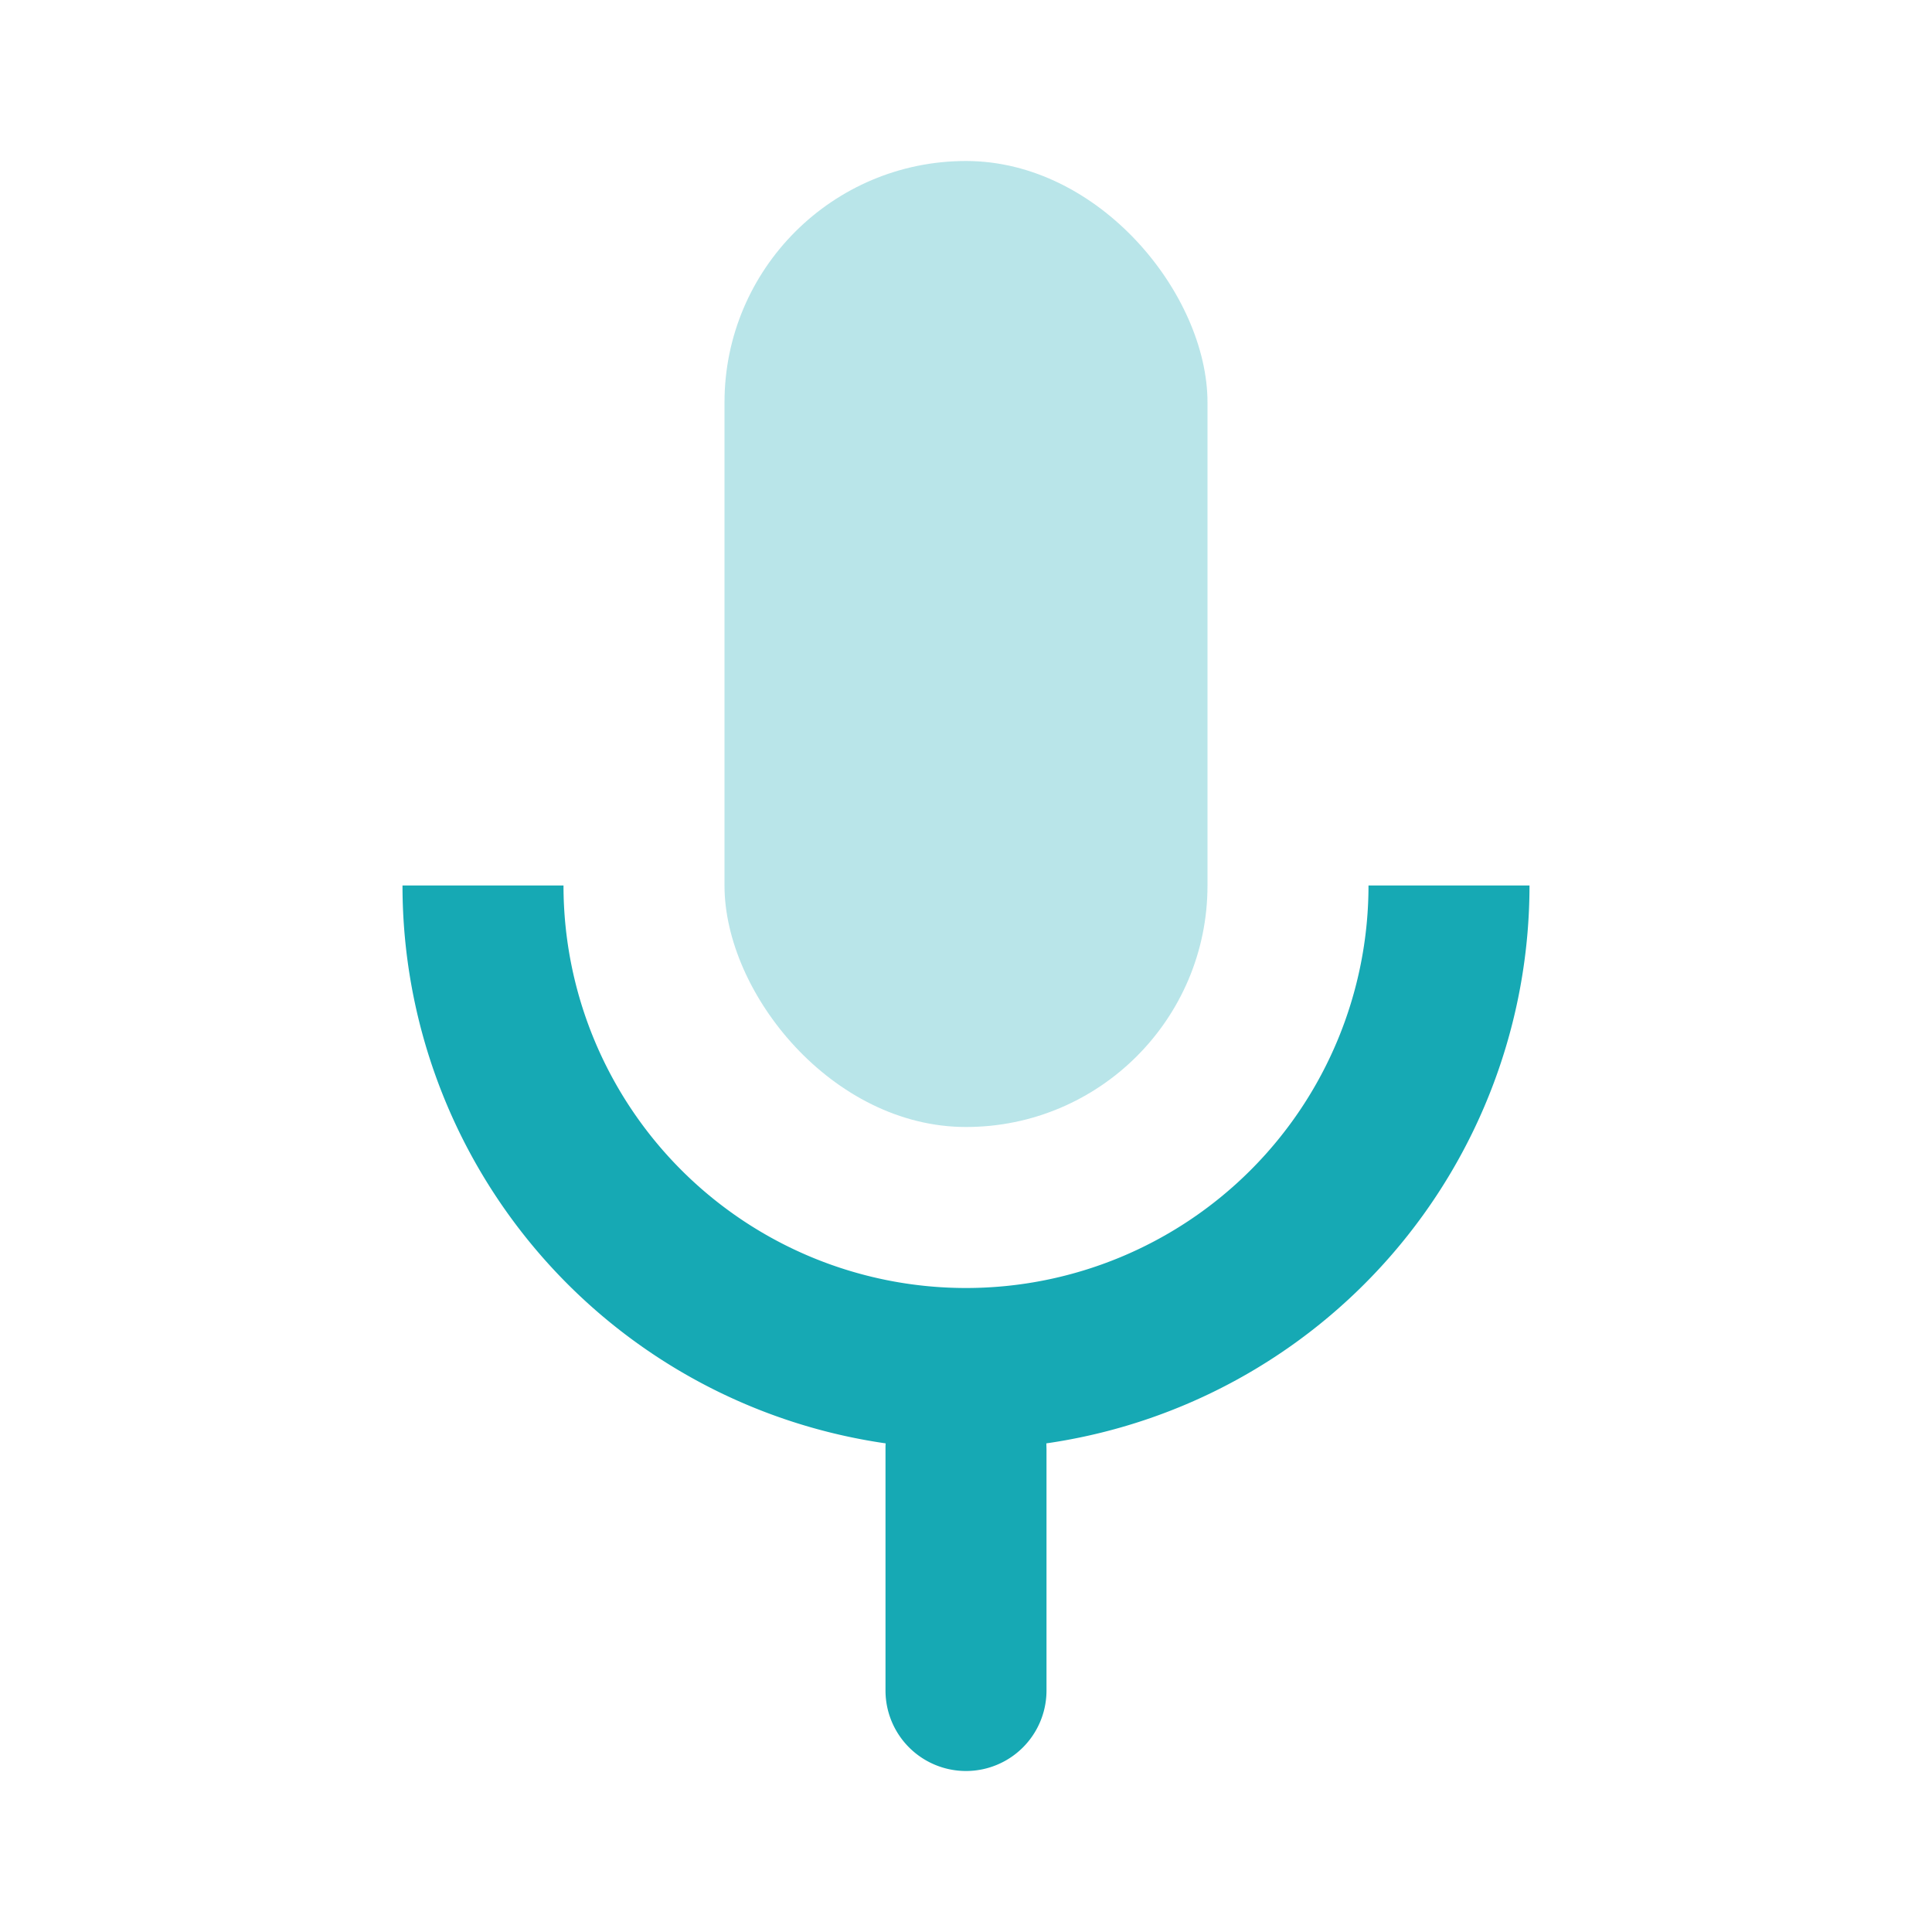
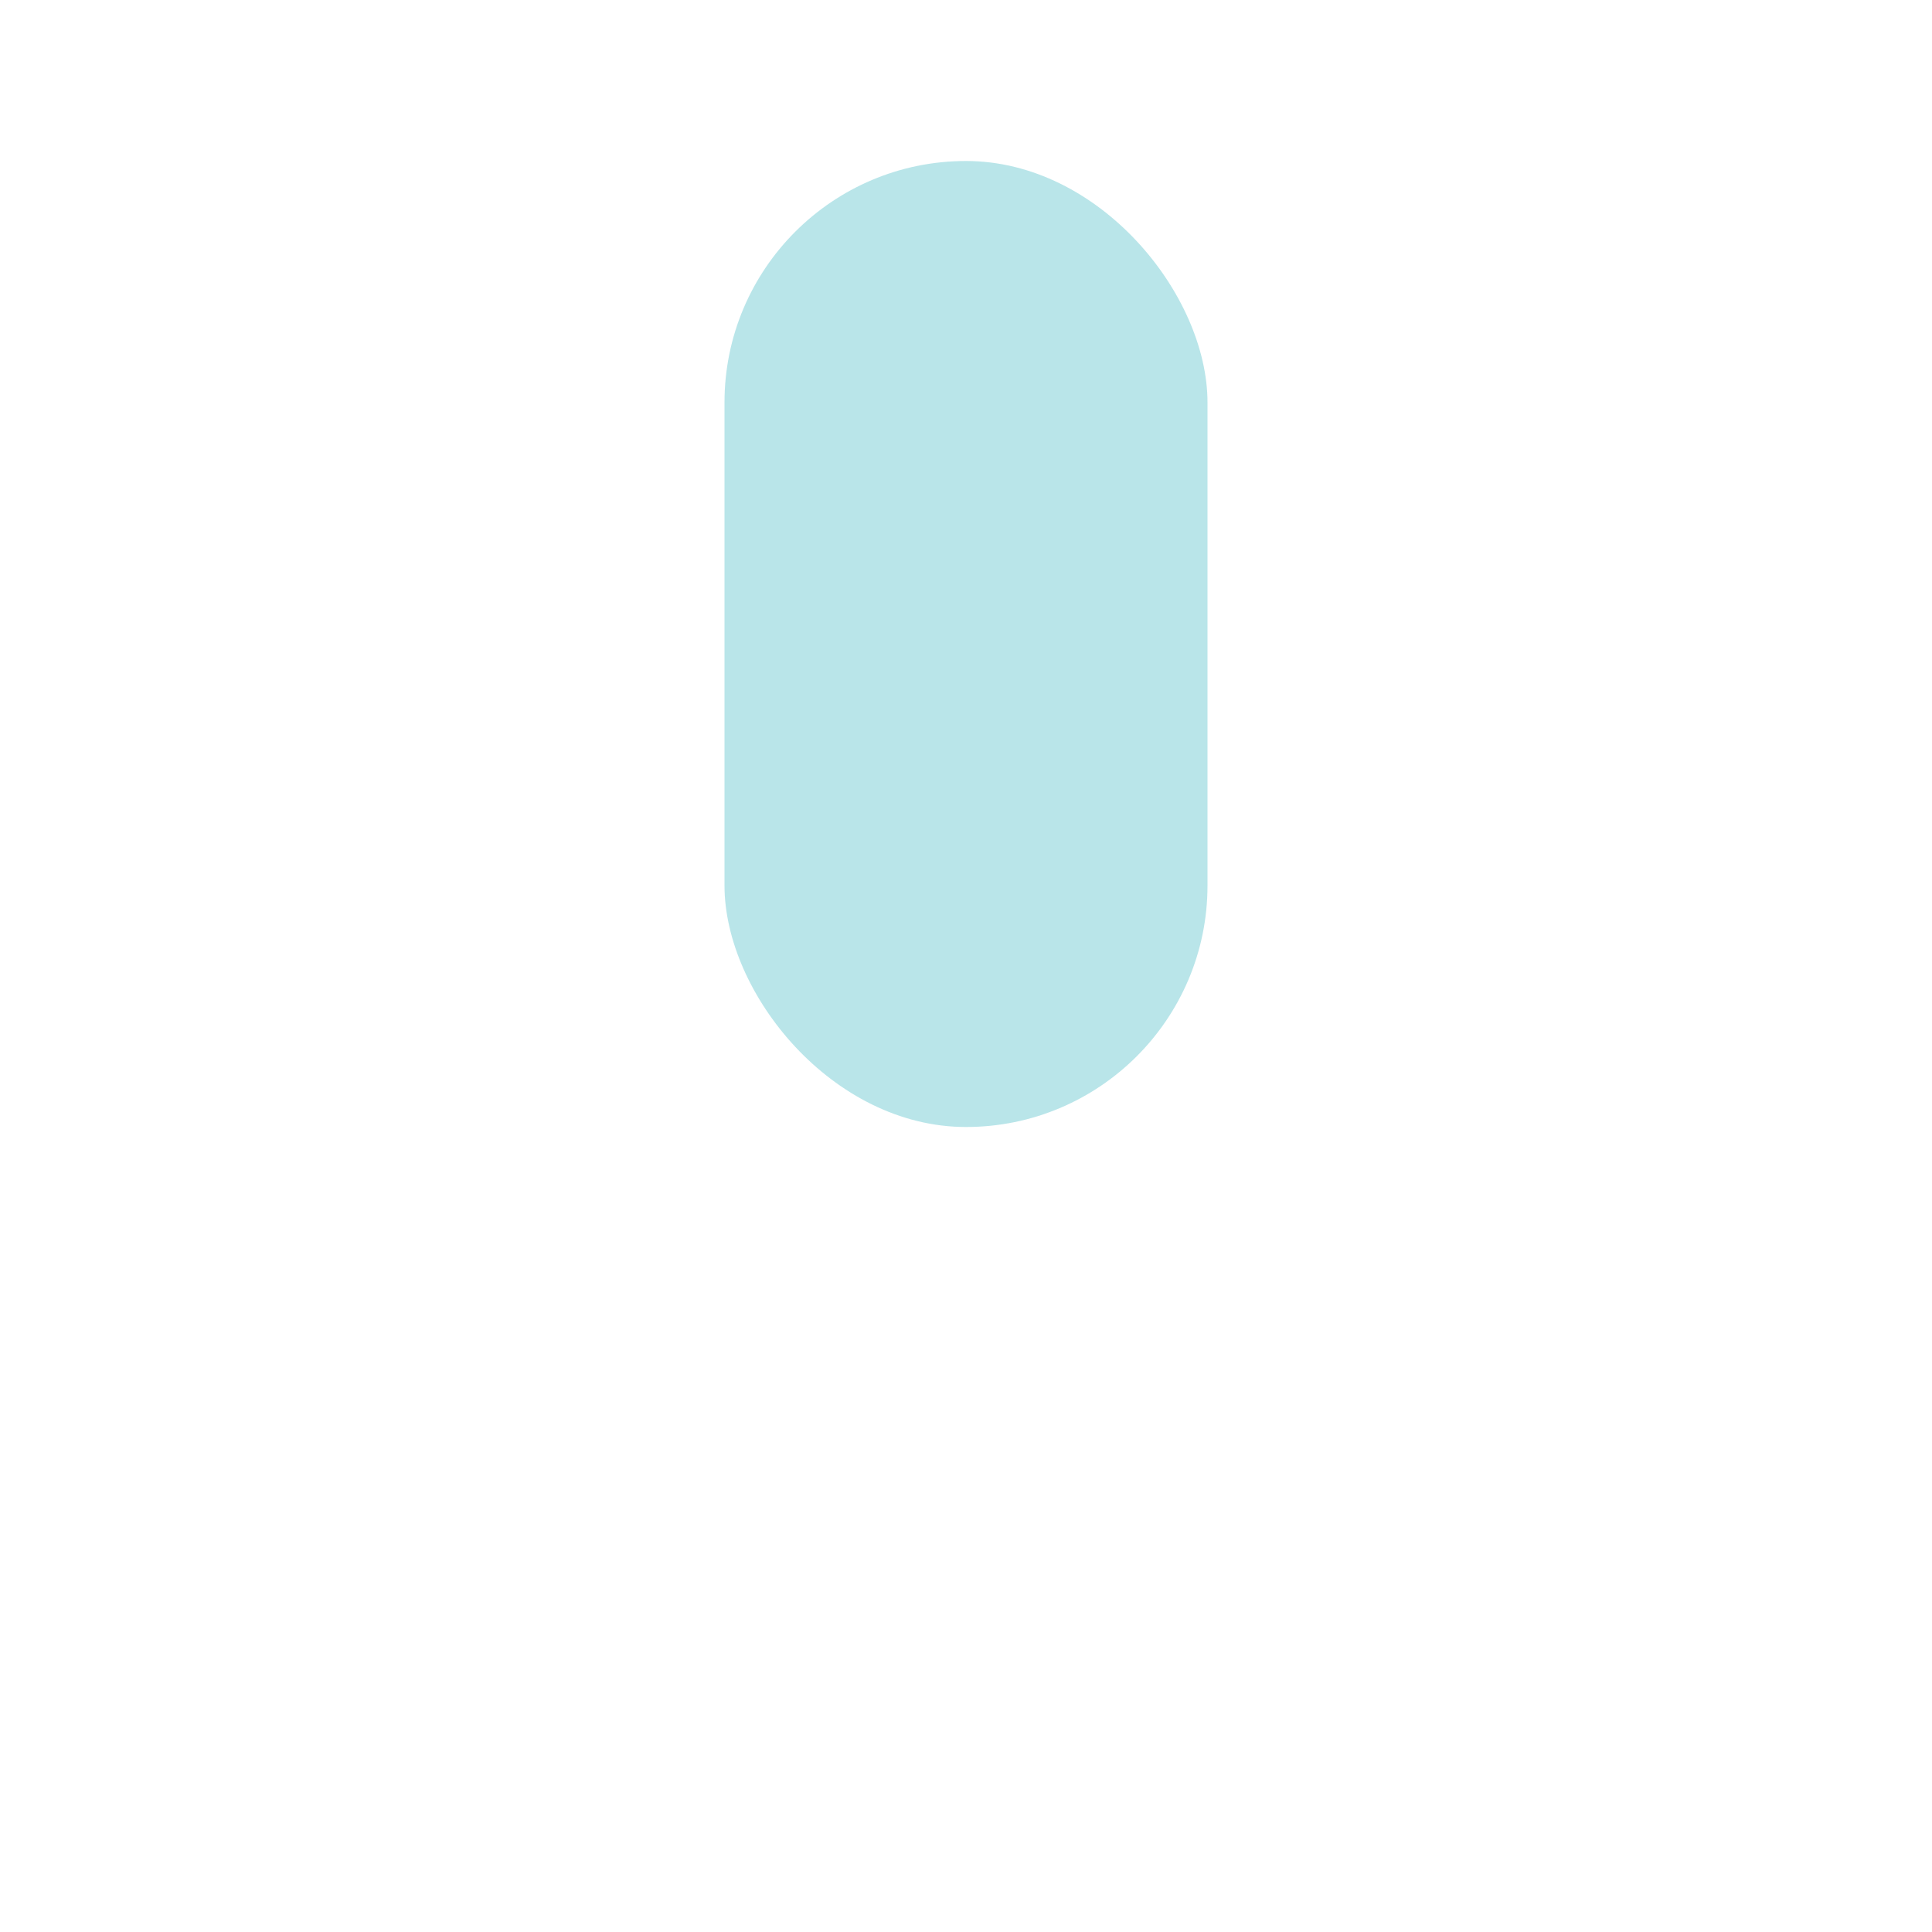
<svg xmlns="http://www.w3.org/2000/svg" width="24" height="24" viewBox="0 0 24 24">
  <g fill="none" fill-rule="evenodd">
    <path d="M0 0h24v24H0z" />
-     <path d="M12.998 17.93L13 18v3a1 1 0 01-2 0v-3c0-.024 0-.047.002-.07A7.002 7.002 0 015 11h2a5 5 0 0010 0h2a7.002 7.002 0 01-6.002 6.93z" fill="#16a9b4" />
    <rect fill="#16a9b4" opacity=".3" x="9" y="2" width="6" height="12" rx="3" />
  </g>
</svg>